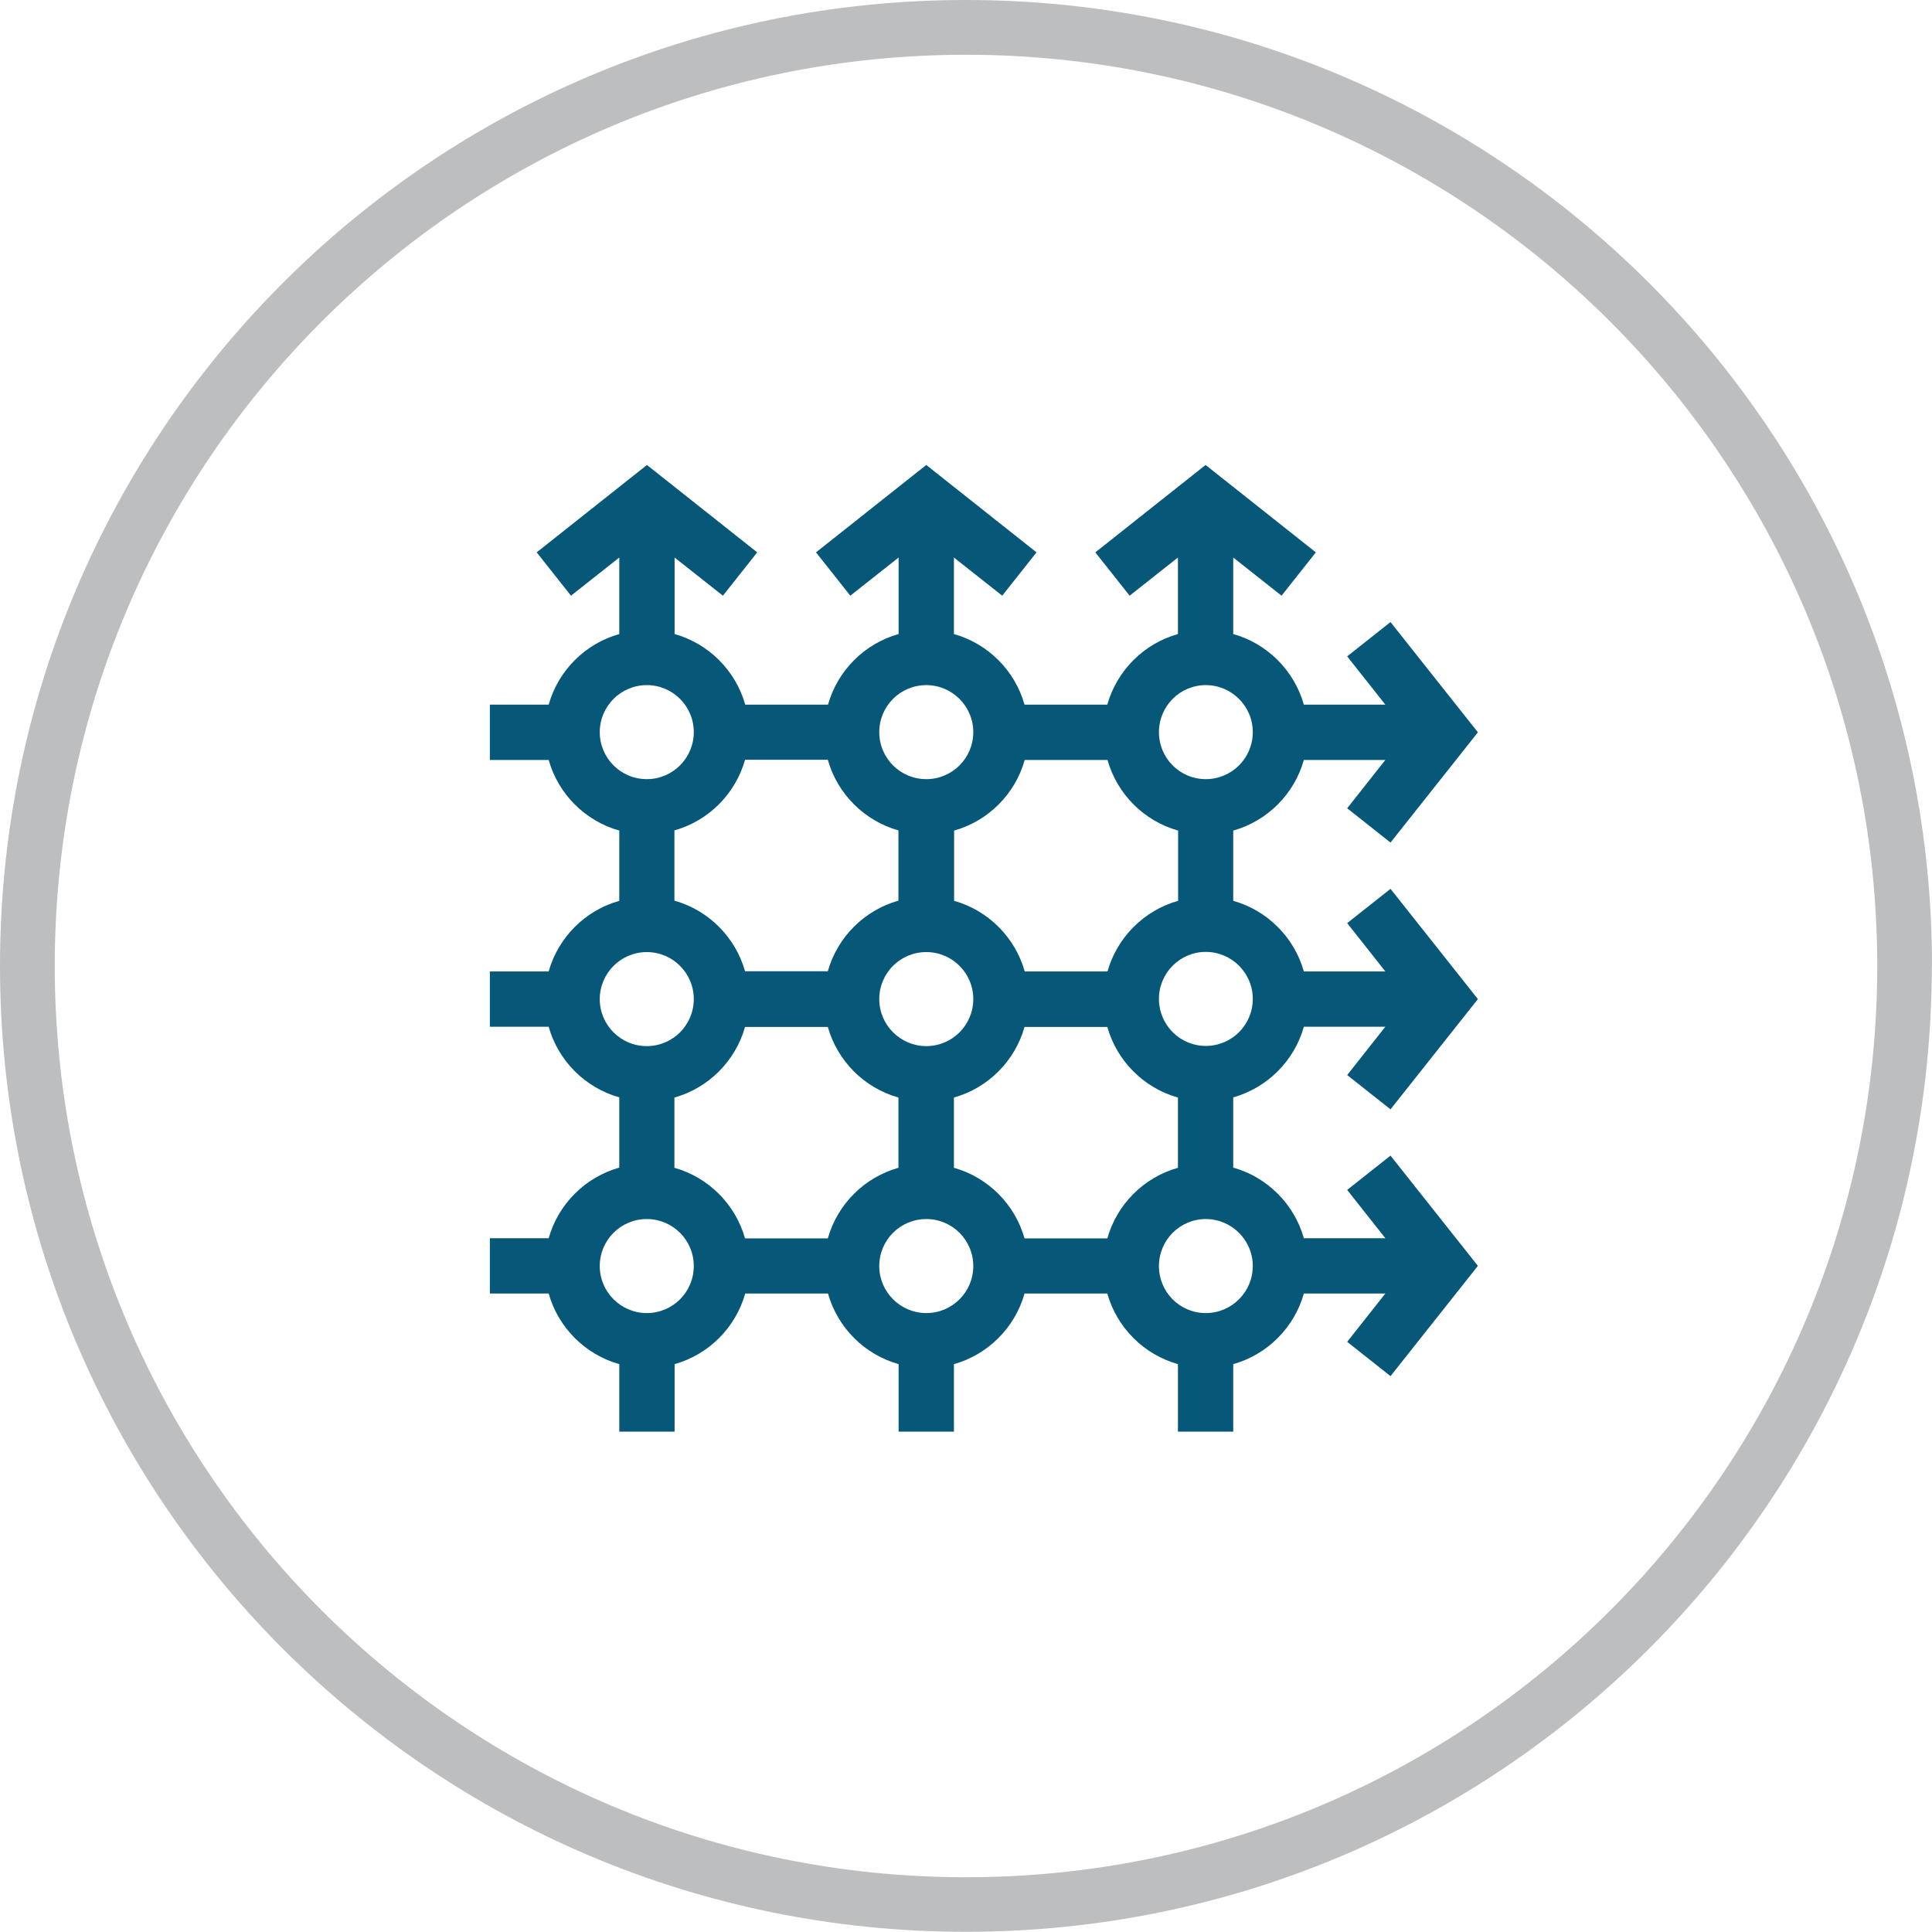
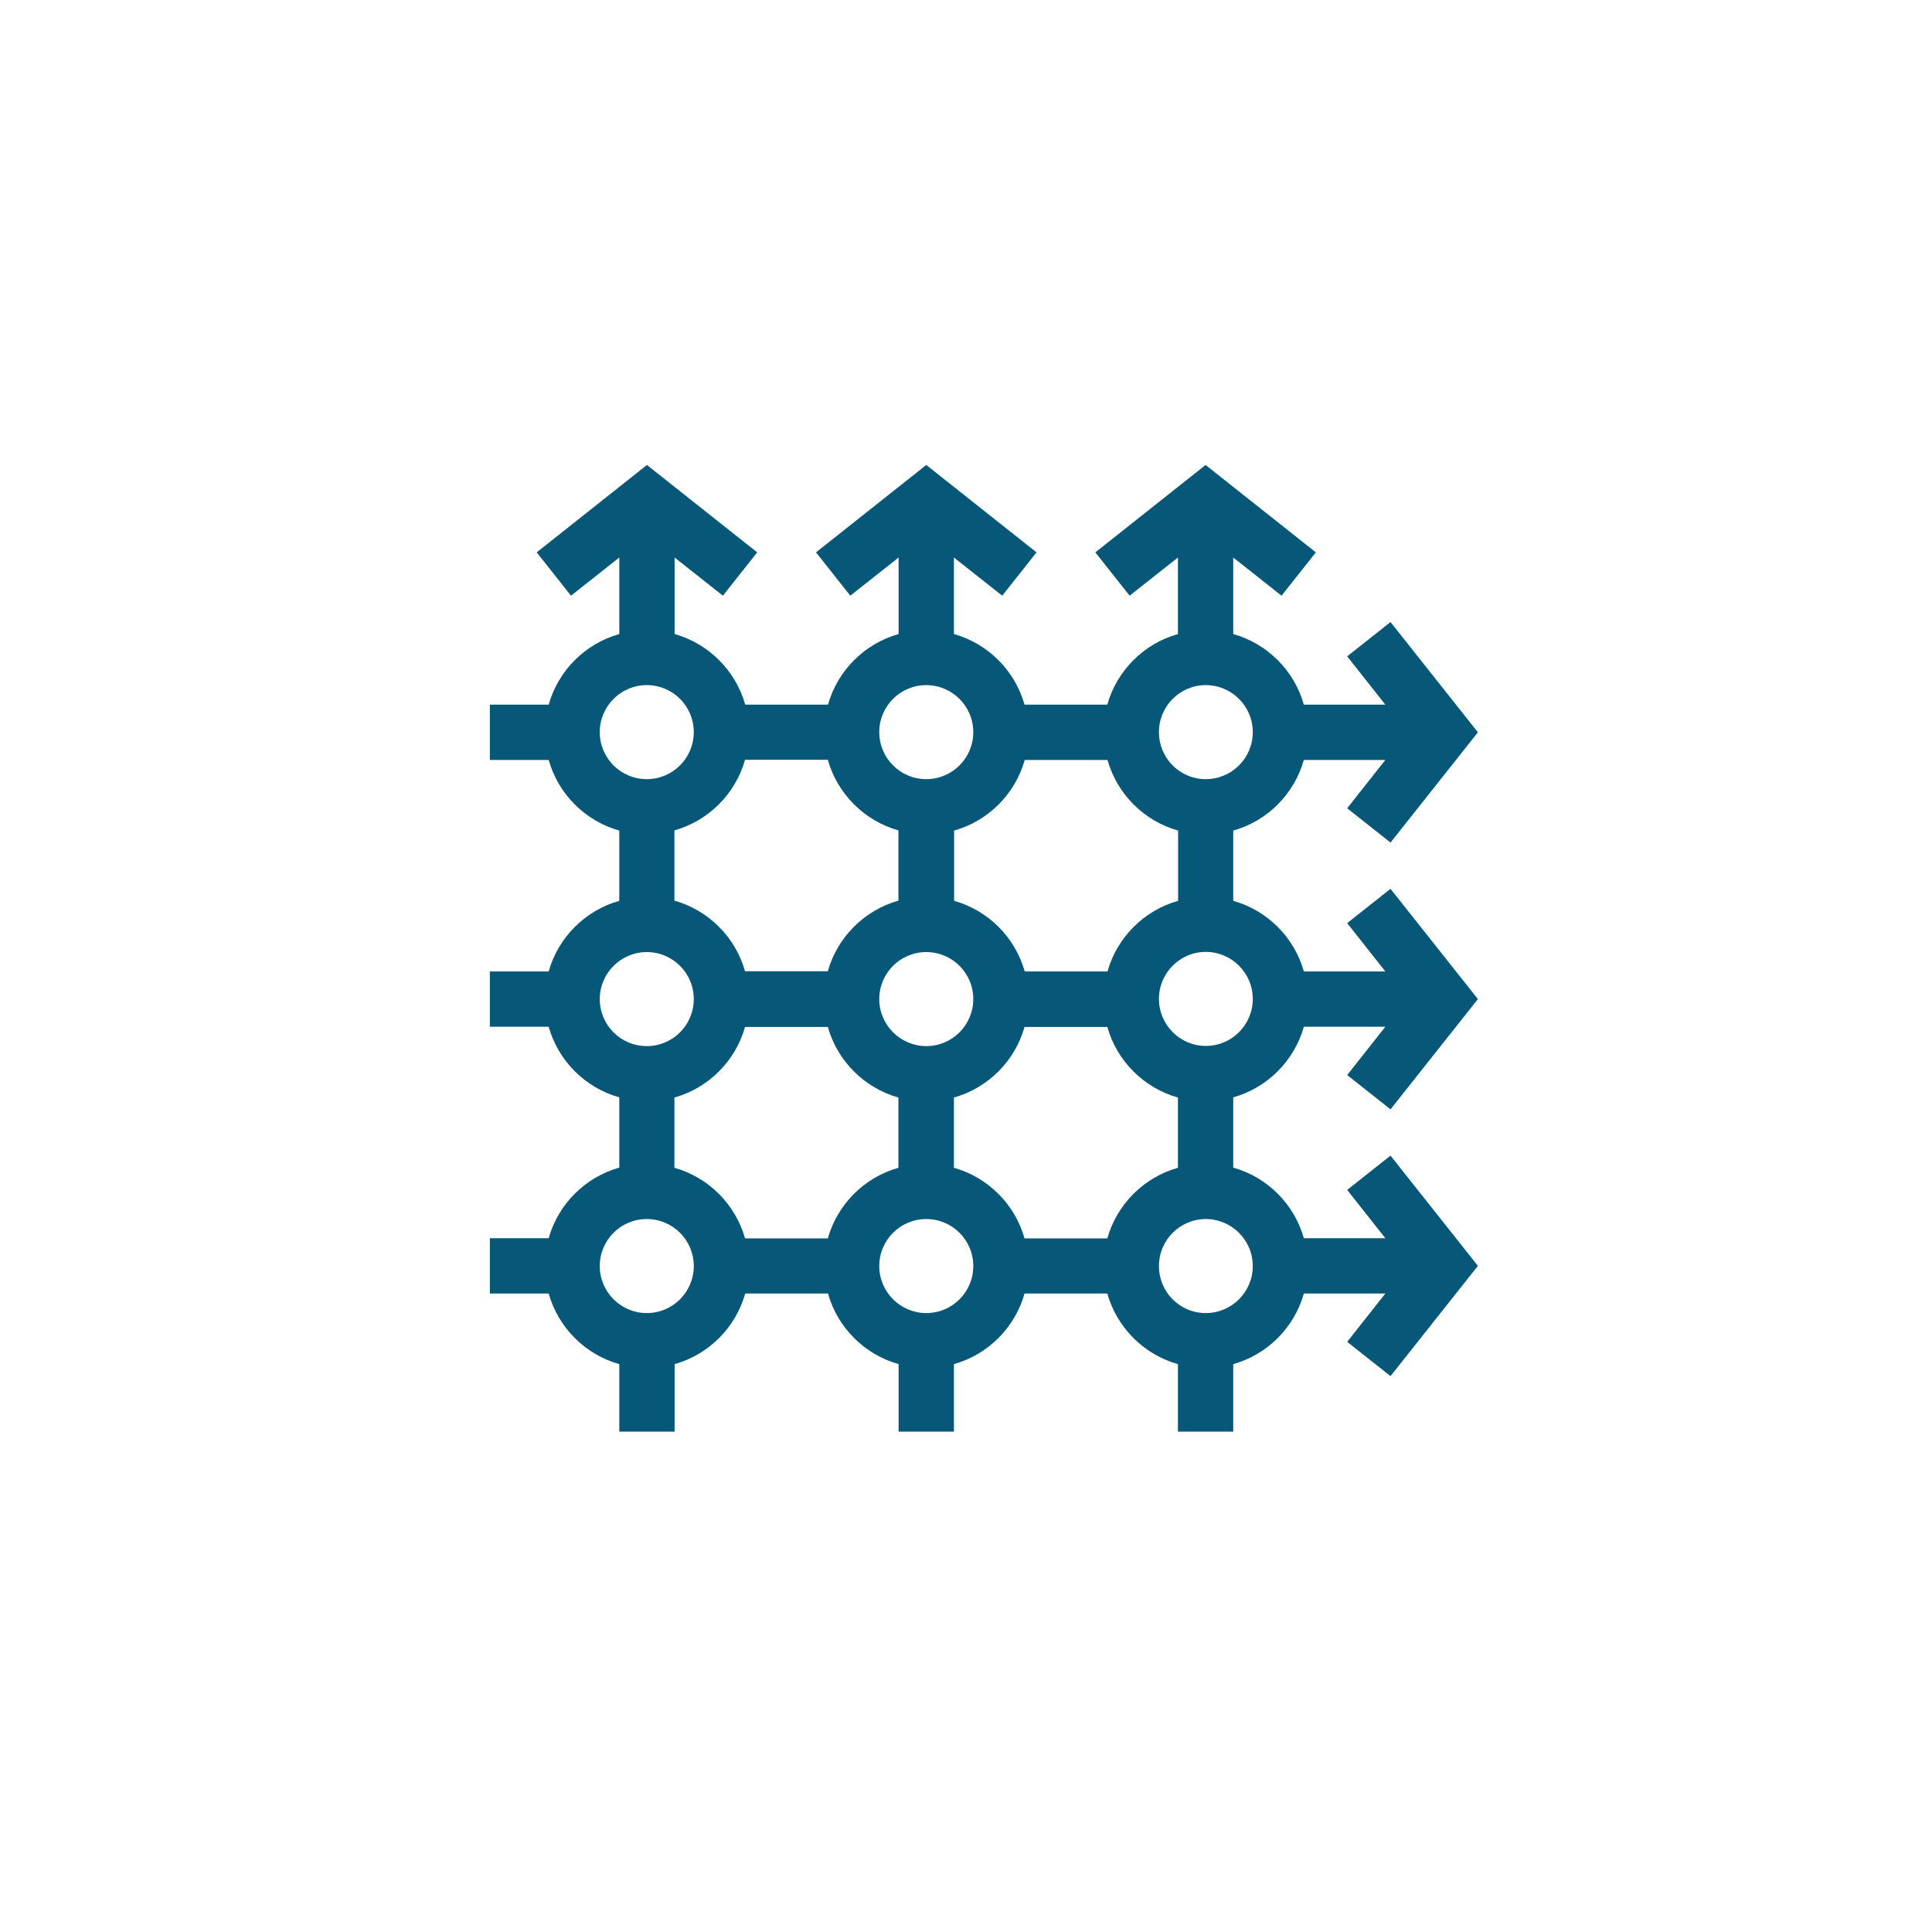
<svg xmlns="http://www.w3.org/2000/svg" id="Layer_2" viewBox="0 0 104.79 104.79">
  <g id="Layer_2-2">
-     <path d="M104.79,52.39C104.79,23.46,81.33,0,52.39,0S0,23.46,0,52.39s23.46,52.39,52.39,52.39,52.39-23.46,52.39-52.39h0Zm-2.97,0c0,27.3-22.13,49.43-49.43,49.43S2.97,79.69,2.97,52.39,25.1,2.97,52.39,2.97s49.43,22.13,49.43,49.43h0Z" style="fill:#bcbec0;" />
-   </g>
+     </g>
  <g id="Layer_1-2">
    <path d="M75.42,60.17l4.74-5.98-4.74-5.98-2.35,1.86,2.07,2.62h-4.42c-.52-1.85-1.98-3.31-3.83-3.83v-3.81c1.85-.52,3.31-1.98,3.83-3.83h4.42l-2.07,2.62,2.35,1.86,4.74-5.98-4.74-5.98-2.35,1.86,2.07,2.62h-4.42c-.52-1.85-1.98-3.31-3.83-3.83v-4.15l2.62,2.07,1.86-2.35-5.98-4.74-5.98,4.74,1.86,2.35,2.62-2.07v4.15c-1.85,.52-3.31,1.98-3.83,3.83h-4.49c-.52-1.85-1.98-3.31-3.83-3.83v-4.15l2.62,2.07,1.86-2.35-5.98-4.74-5.98,4.74,1.86,2.35,2.62-2.07v4.15c-1.85,.52-3.31,1.98-3.83,3.83h-4.49c-.52-1.85-1.98-3.31-3.83-3.83v-4.15l2.62,2.07,1.86-2.35-5.98-4.74-5.98,4.74,1.86,2.35,2.62-2.07v4.15c-1.85,.52-3.31,1.98-3.83,3.83h-3.19v3h3.19c.52,1.85,1.98,3.31,3.83,3.83v3.81c-1.85,.52-3.31,1.98-3.83,3.83h-3.19v3h3.19c.52,1.85,1.98,3.31,3.83,3.83v3.81c-1.85,.52-3.31,1.98-3.83,3.83h-3.19v3h3.19c.52,1.85,1.98,3.31,3.83,3.83v3.66h3v-3.66c1.85-.52,3.31-1.98,3.83-3.83h4.49c.52,1.85,1.98,3.31,3.83,3.83v3.66h3v-3.66c1.85-.52,3.31-1.98,3.83-3.83h4.49c.52,1.85,1.98,3.31,3.83,3.83v3.66h3v-3.66c1.85-.52,3.31-1.98,3.83-3.83h4.42l-2.07,2.62,2.35,1.86,4.74-5.98-4.74-5.98-2.35,1.86,2.07,2.62h-4.42c-.52-1.85-1.98-3.31-3.83-3.83v-3.81c1.85-.52,3.31-1.98,3.83-3.83h4.42l-2.07,2.62,2.35,1.86Zm-15.36,7h-4.49c-.52-1.85-1.98-3.31-3.83-3.83v-3.81c1.85-.52,3.31-1.98,3.83-3.83h4.49c.52,1.85,1.98,3.31,3.83,3.83v3.81c-1.85,.52-3.31,1.98-3.83,3.83Zm-15.16,0h-4.49c-.52-1.85-1.98-3.31-3.83-3.83v-3.81c1.85-.52,3.31-1.98,3.83-3.83h4.49c.52,1.85,1.98,3.31,3.83,3.83v3.81c-1.85,.52-3.31,1.98-3.83,3.83Zm-4.49-25.96h4.49c.52,1.85,1.98,3.31,3.83,3.83v3.81c-1.85,.52-3.31,1.98-3.83,3.83h-4.49c-.52-1.85-1.98-3.31-3.83-3.83v-3.81c1.85-.52,3.31-1.98,3.83-3.83Zm9.83,15.53c-1.4,0-2.55-1.14-2.55-2.55s1.14-2.55,2.55-2.55,2.55,1.14,2.55,2.55-1.14,2.55-2.55,2.55Zm9.83-4.05h-4.49c-.52-1.85-1.98-3.31-3.83-3.83v-3.81c1.85-.52,3.31-1.98,3.83-3.83h4.49c.52,1.85,1.98,3.31,3.83,3.83v3.81c-1.85,.52-3.31,1.98-3.83,3.83Zm5.33-15.53c1.4,0,2.55,1.14,2.55,2.55s-1.14,2.55-2.55,2.55-2.54-1.14-2.54-2.55,1.14-2.55,2.54-2.55Zm-15.16,0c1.4,0,2.55,1.14,2.55,2.55s-1.14,2.55-2.55,2.55-2.55-1.14-2.55-2.55,1.14-2.55,2.55-2.55Zm-17.71,2.55c0-1.4,1.14-2.55,2.55-2.55s2.55,1.14,2.55,2.55-1.14,2.55-2.55,2.55-2.55-1.14-2.55-2.55Zm0,14.48c0-1.4,1.14-2.55,2.55-2.55s2.55,1.14,2.55,2.55-1.14,2.55-2.55,2.55-2.55-1.14-2.55-2.55Zm2.55,17.03c-1.4,0-2.55-1.14-2.55-2.55s1.14-2.55,2.55-2.55,2.55,1.14,2.55,2.55-1.14,2.55-2.55,2.55Zm15.16,0c-1.4,0-2.55-1.14-2.55-2.55s1.14-2.55,2.55-2.55,2.55,1.14,2.55,2.55-1.14,2.55-2.55,2.55Zm17.71-2.55c0,1.4-1.14,2.55-2.55,2.55s-2.54-1.14-2.54-2.55,1.14-2.55,2.54-2.55,2.55,1.14,2.55,2.55Zm-2.55-11.94c-1.4,0-2.54-1.14-2.54-2.55s1.14-2.55,2.54-2.55,2.55,1.14,2.55,2.55-1.14,2.55-2.55,2.55Z" style="fill:#065778;" />
  </g>
</svg>